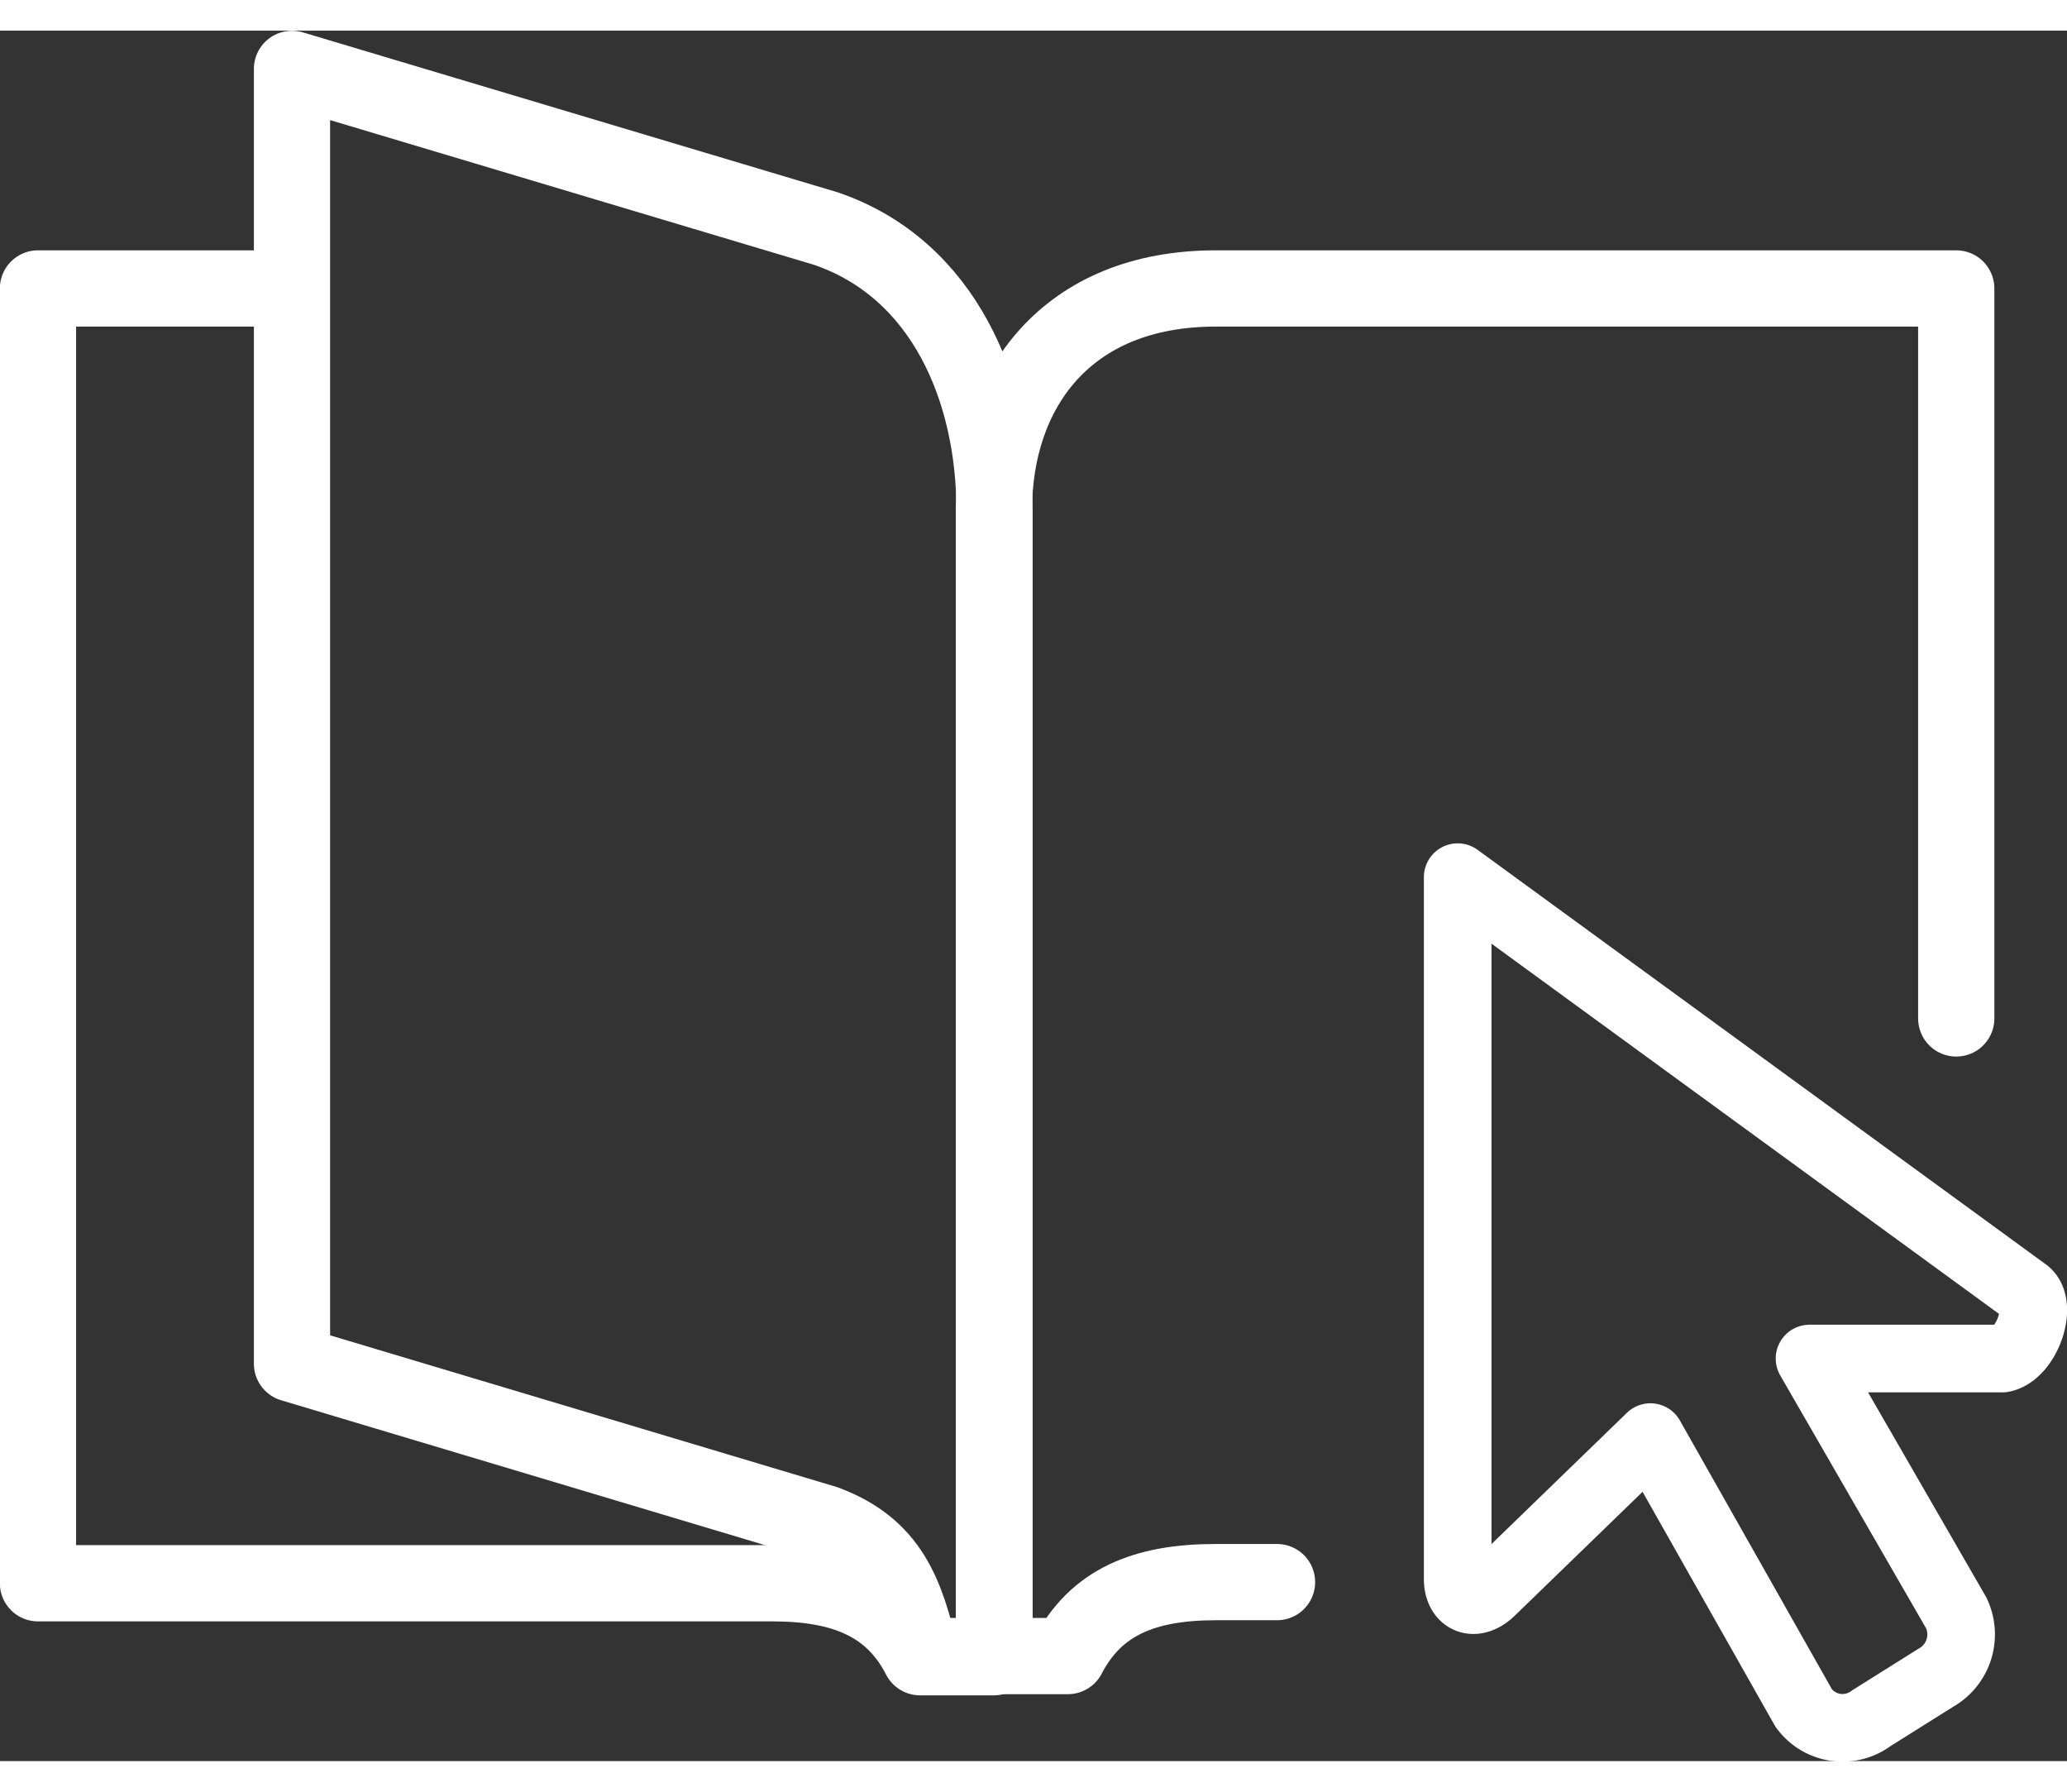
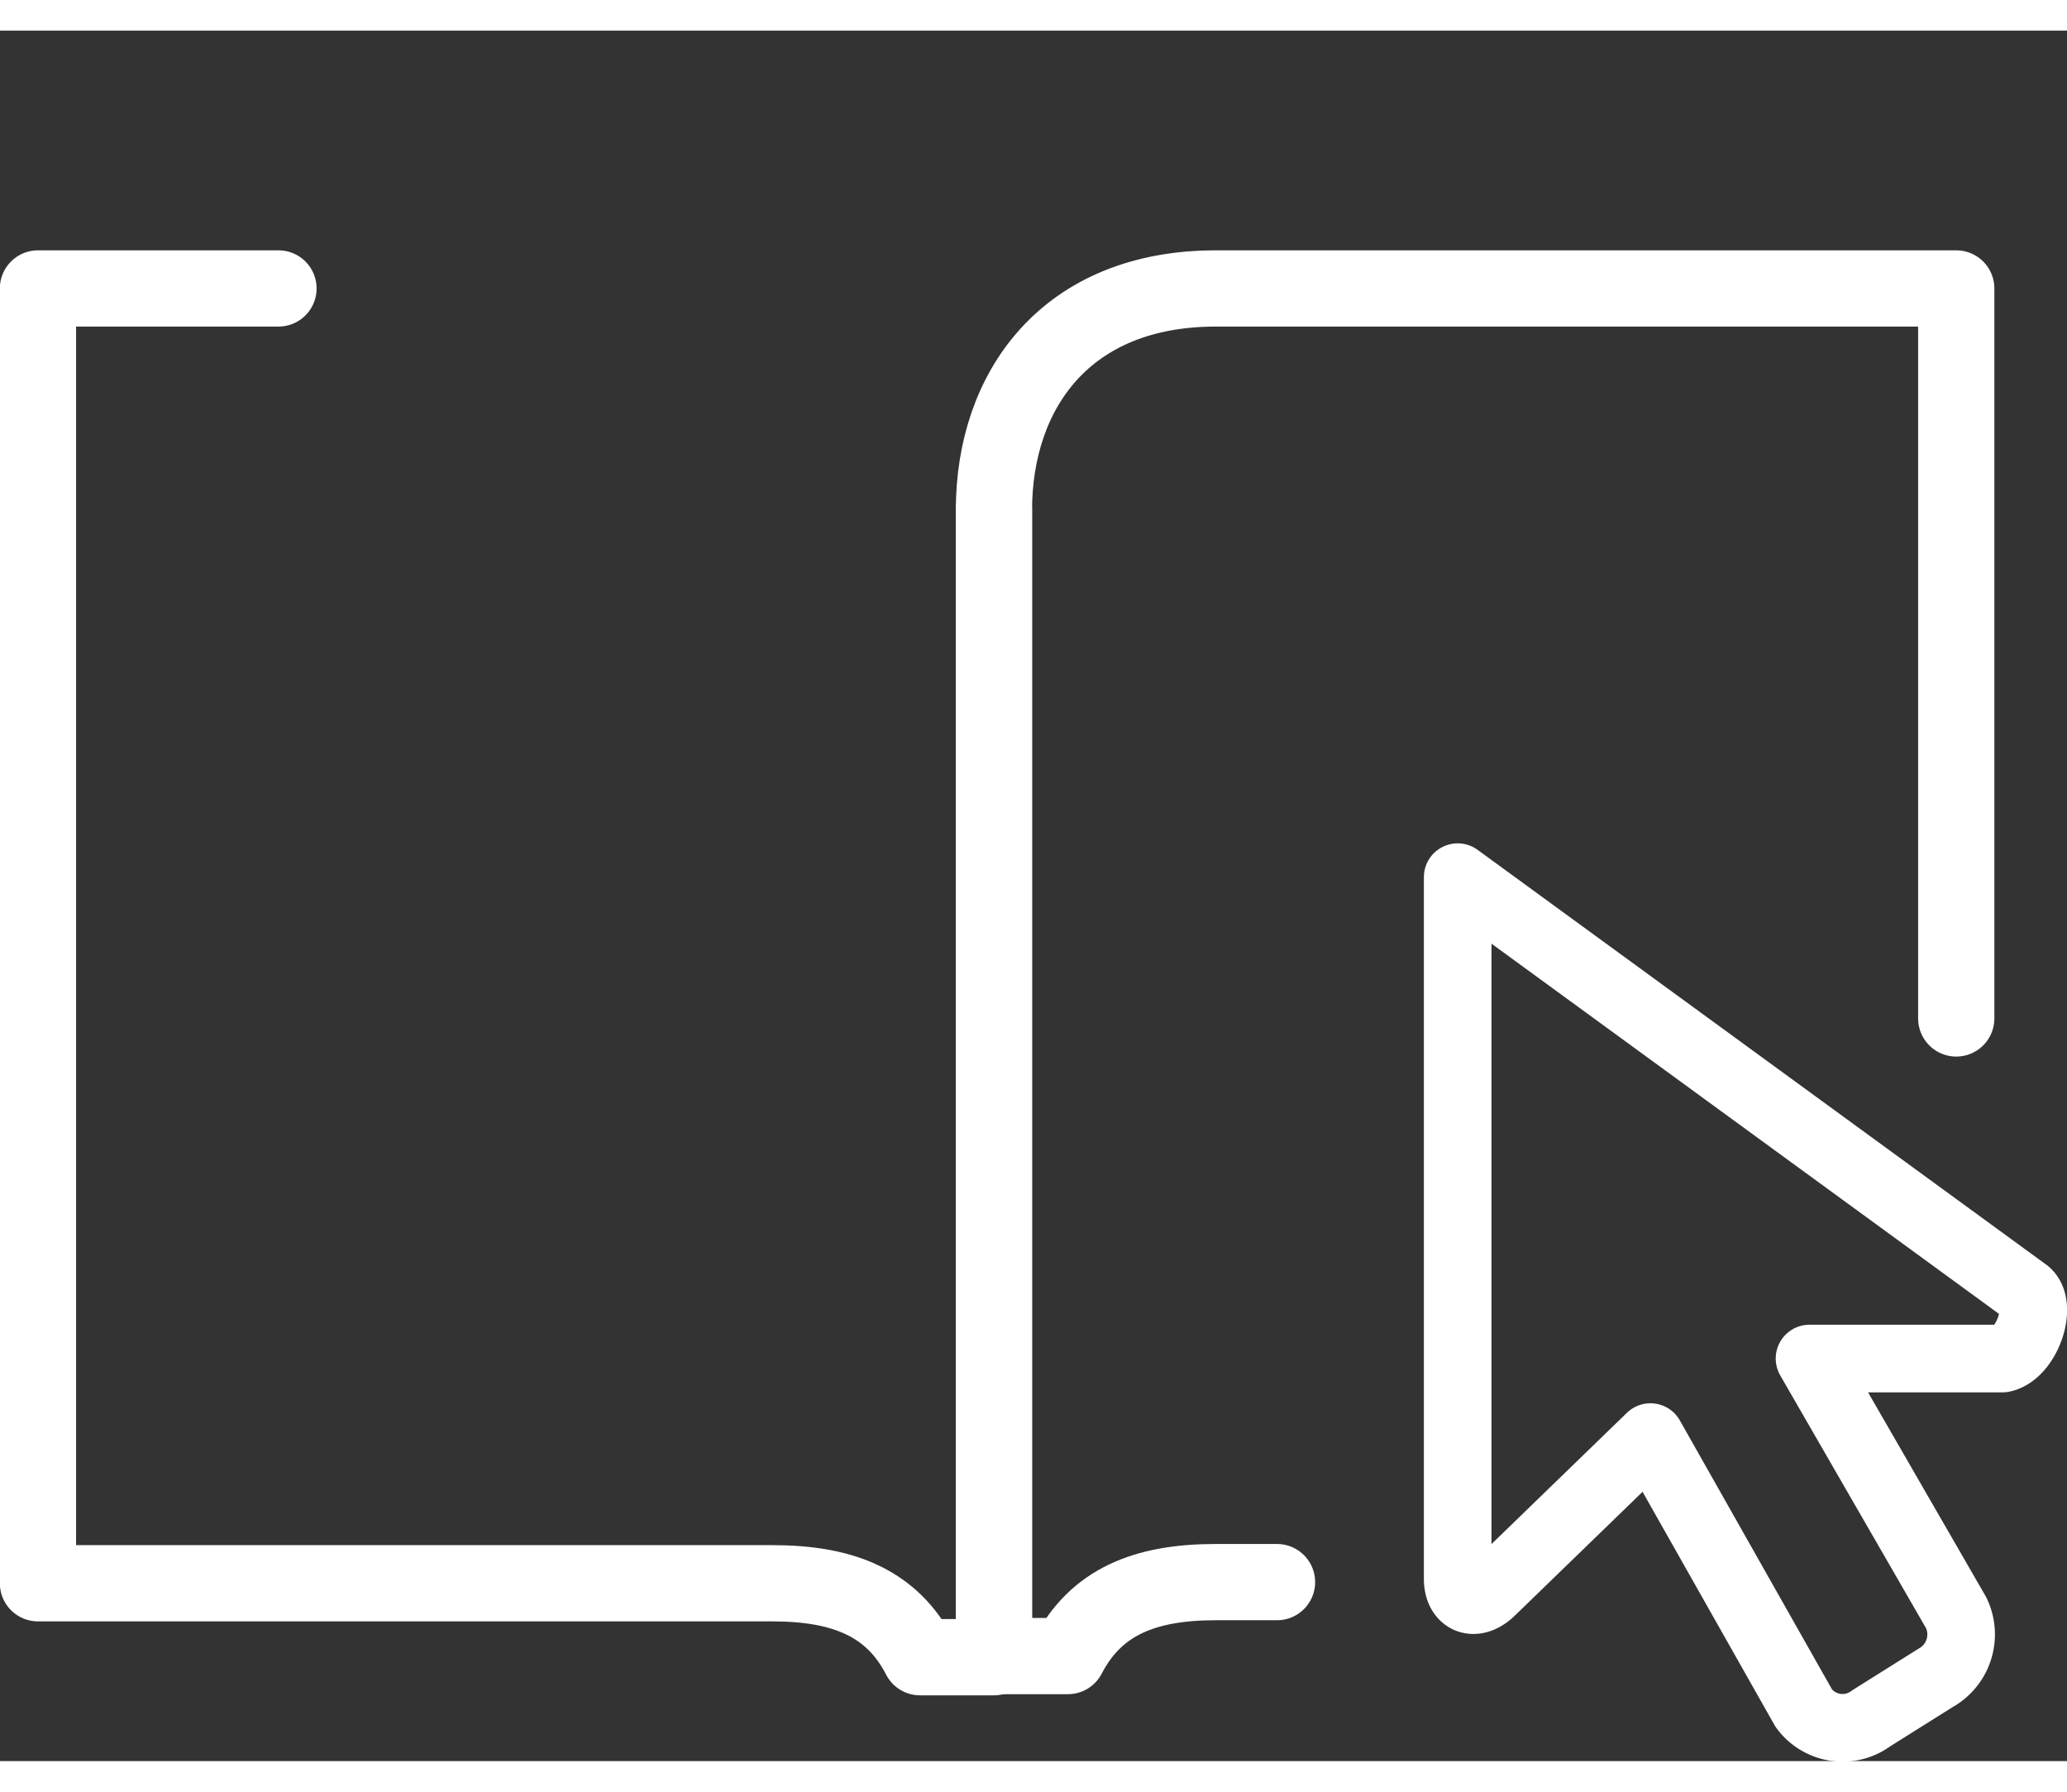
<svg xmlns="http://www.w3.org/2000/svg" viewBox="0 0 71.85 60.14" width="75px" height="65px">
  <rect x="0" y="0" width="71.85" height="60.14" fill="#333333" stroke="none" />
  <title> Adverteren </title>
  <path class="st1" d="M58.39,73.77H56.26c-2.49,0-4.17.7-5.14,2.57H48.55V36.52c0-4.18,2.51-7.71,7.71-7.71H82V54.18" transform="translate(-14 -19.85)" style="fill:none;stroke:#fff;stroke-linecap:round;stroke-linejoin:round;stroke-width:2.65px"> </path>
  <path class="st1" d="M23.68,28.81H15.32v45H40.85c2.48,0,4.17.7,5.13,2.57h2.57V36.52" transform="translate(-14 -19.85)" style="fill:none;stroke:#fff;stroke-linecap:round;stroke-linejoin:round;stroke-width:2.65px"> </path>
  <path class="st1" d="M84.4,63.66,64.67,49.27V73.66c0,.74.59,1,1.18.42l5.52-5.35,5.33,9.42a1.67,1.67,0,0,0,2.35.35l2.23-1.4A1.73,1.73,0,0,0,82,74.84L76.9,66h6.71C84.47,65.82,85.05,64.09,84.4,63.66Z" transform="translate(-14 -19.85)" style="fill:none;stroke:#fff;stroke-linecap:round;stroke-linejoin:round;stroke-width:2.35px"> </path>
-   <path class="st1" d="M46,76.34h2.57V36.52c0-4.18-1.76-8.39-5.86-9.79L24.15,21.18v45l18.54,5.55C44.94,72.57,45.5,74.17,46,76.34Z" transform="translate(-14 -19.85)" style="fill:none;stroke:#fff;stroke-linecap:round;stroke-linejoin:round;stroke-width:2.65px"> </path>
</svg>